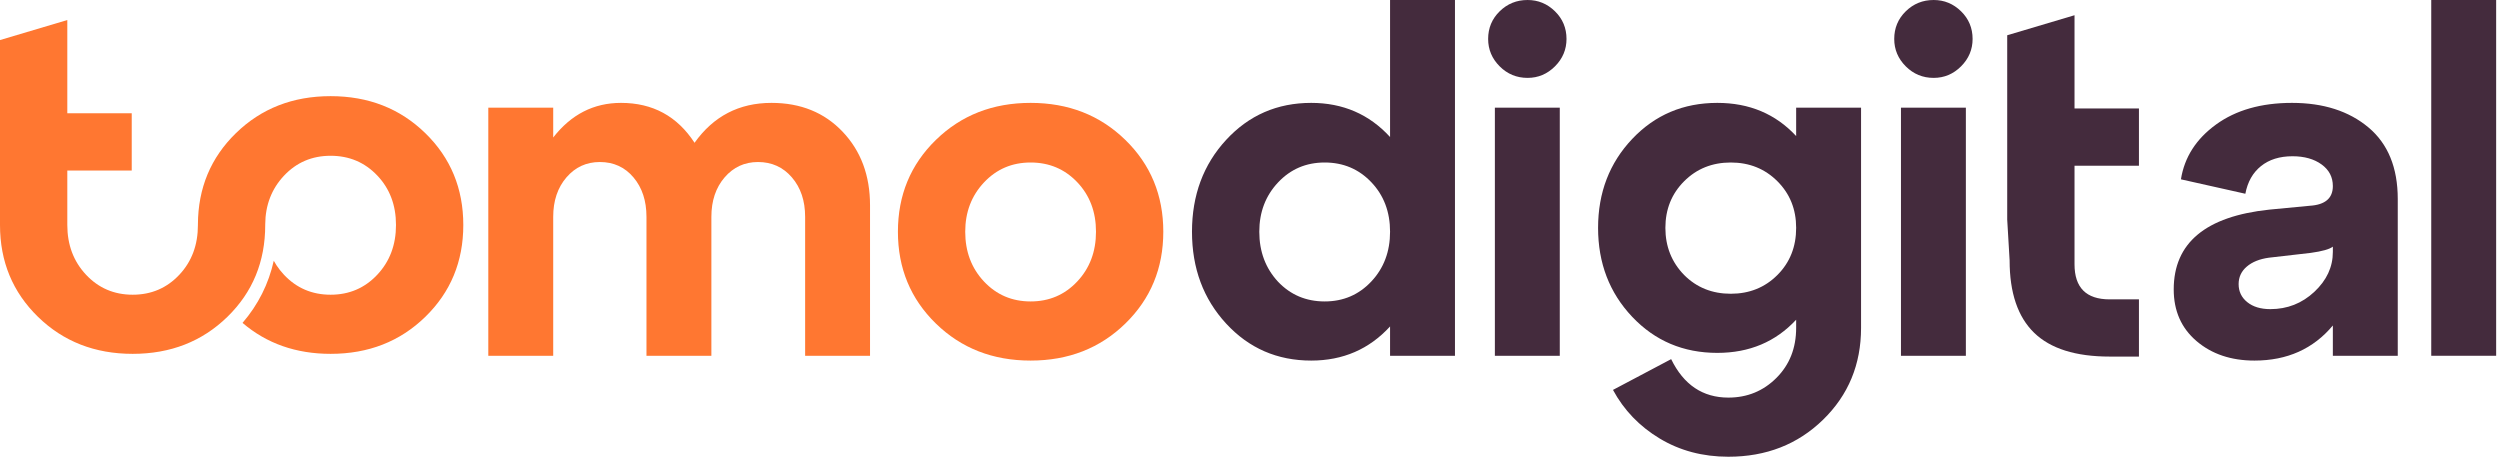
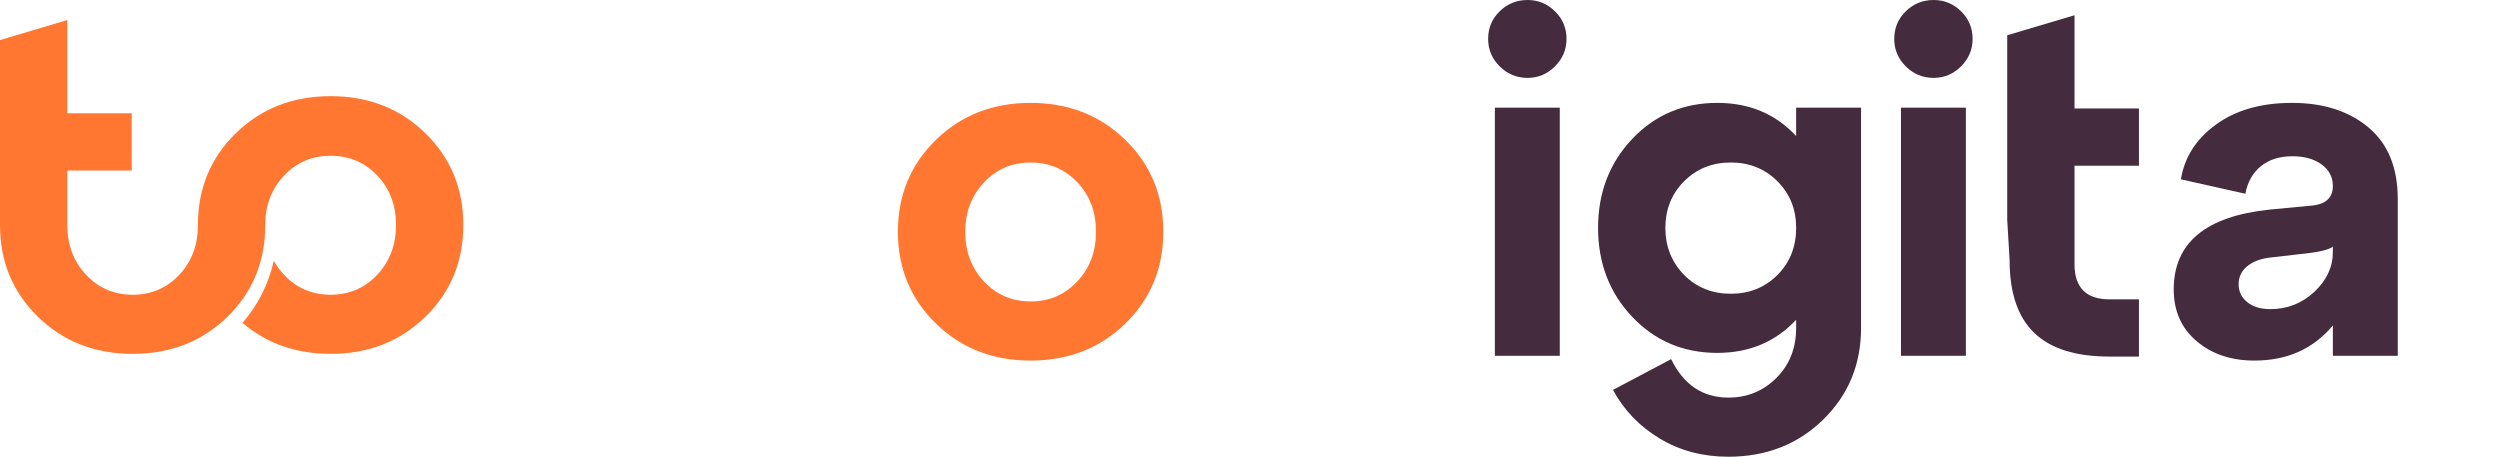
<svg xmlns="http://www.w3.org/2000/svg" width="624" height="114" viewBox="0 0 624 114" fill="none">
  <path d="M0 56L0 56.16C0 65.279 3.16 72.92 9.48 79.08C15.8 85.24 23.68 88.32 33.12 88.32C42.56 88.32 50.44 85.24 56.76 79.08C63.08 72.92 66.2 65.279 66.2 56.16L66.2 56C66.234 51.19 67.794 47.145 70.88 43.859C74 40.539 77.88 38.881 82.52 38.881C87.16 38.881 91.04 40.52 94.16 43.801C97.28 47.08 98.84 51.199 98.84 56.16C98.84 61.119 97.28 65.26 94.16 68.58C91.04 71.9 87.16 73.561 82.52 73.561C77.88 73.561 74 71.9 70.88 68.58C70.521 68.197 70.183 67.805 69.865 67.4C69.285 66.664 68.774 65.891 68.332 65.082C67.049 70.863 64.451 76.035 60.537 80.594C66.56 85.744 73.888 88.32 82.52 88.32C91.96 88.32 99.84 85.24 106.16 79.08C112.48 72.92 115.64 65.279 115.64 56.16C115.64 47.039 112.48 39.4 106.16 33.24C99.84 27.08 91.96 24 82.52 24C73.08 24 65.2 27.08 58.88 33.24C52.597 39.363 49.437 46.951 49.4 56L49.4 56.043L49.4 56.16C49.4 61.119 47.88 65.26 44.76 68.58C41.64 71.9 37.76 73.561 33.12 73.561C28.48 73.561 24.6 71.9 21.48 68.58C18.36 65.26 16.8 61.119 16.8 56.16V42.56H32.88V28.279H16.8V5L0 10L0 56Z" fill="#FF7731" />
-   <path d="M192.56 25.68C199.84 25.68 205.76 28.08 210.32 32.88C214.88 37.68 217.16 43.8 217.16 51.24V88.8H200.96V54.12C200.96 50.12 199.86 46.84 197.66 44.28C195.46 41.72 192.64 40.44 189.2 40.44C185.84 40.44 183.06 41.72 180.86 44.28C178.66 46.84 177.56 50.12 177.56 54.12V88.8H161.36V54.12C161.36 50.12 160.28 46.84 158.12 44.28C155.96 41.72 153.16 40.44 149.72 40.44C146.36 40.44 143.58 41.72 141.38 44.28C139.18 46.84 138.08 50.12 138.08 54.12V88.8H121.88V26.88H138.08V34.32C142.56 28.56 148.2 25.68 155 25.68C162.92 25.68 169.04 29 173.36 35.64C178.08 29 184.48 25.68 192.56 25.68Z" fill="#FF7731" />
  <path d="M233.6 80.76C227.28 74.6 224.12 66.96 224.12 57.84C224.12 48.72 227.28 41.08 233.6 34.92C239.92 28.76 247.8 25.68 257.24 25.68C266.68 25.68 274.56 28.76 280.88 34.92C287.2 41.08 290.36 48.72 290.36 57.84C290.36 66.96 287.2 74.6 280.88 80.76C274.56 86.92 266.68 90 257.24 90C247.8 90 239.92 86.92 233.6 80.76ZM240.92 57.84C240.92 62.8 242.48 66.94 245.6 70.26C248.72 73.58 252.6 75.24 257.24 75.24C261.88 75.24 265.76 73.58 268.88 70.26C272 66.94 273.56 62.8 273.56 57.84C273.56 52.88 272 48.76 268.88 45.48C265.76 42.2 261.88 40.56 257.24 40.56C252.6 40.56 248.72 42.22 245.6 45.54C242.48 48.86 240.92 52.96 240.92 57.84Z" fill="#FF7731" />
-   <path d="M346.96 34.2V0H363.16V88.8H346.96V81.48C341.76 87.16 335.2 90 327.28 90C318.8 90 311.72 86.92 306.04 80.76C300.36 74.6 297.52 66.96 297.52 57.84C297.52 48.72 300.36 41.08 306.04 34.92C311.72 28.76 318.8 25.68 327.28 25.68C335.2 25.68 341.76 28.52 346.96 34.2ZM319 70.32C322.12 73.6 326 75.24 330.64 75.24C335.28 75.24 339.16 73.58 342.28 70.26C345.4 66.94 346.96 62.8 346.96 57.84C346.96 52.88 345.4 48.76 342.28 45.48C339.16 42.2 335.28 40.56 330.64 40.56C326 40.56 322.12 42.22 319 45.54C315.88 48.86 314.32 52.96 314.32 57.84C314.32 62.8 315.88 66.96 319 70.32Z" fill="#442B3D" />
  <path d="M371.44 9.72C371.44 7 372.4 4.7 374.32 2.82C376.24 0.94 378.56 0 381.28 0C383.92 0 386.2 0.94 388.12 2.82C390.04 4.7 391 7 391 9.72C391 12.36 390.04 14.64 388.12 16.56C386.2 18.48 383.92 19.44 381.28 19.44C378.56 19.44 376.24 18.48 374.32 16.56C372.4 14.64 371.44 12.36 371.44 9.72ZM389.32 88.8H373.12V26.88H389.32V88.8Z" fill="#442B3D" />
  <path d="M448.32 33.96V26.88H464.52V81.84C464.52 90.96 461.36 98.6 455.04 104.76C448.72 110.92 440.84 114 431.4 114C425 114 419.28 112.48 414.24 109.44C409.2 106.4 405.32 102.36 402.6 97.32L417.12 89.64C420.24 96.04 425 99.24 431.4 99.24C436.12 99.24 440.12 97.6 443.4 94.32C446.68 91.04 448.32 86.88 448.32 81.84V79.8C443.2 85.32 436.64 88.08 428.64 88.08C420.16 88.08 413.08 85.08 407.4 79.08C401.72 73.08 398.88 65.68 398.88 56.88C398.88 48.08 401.72 40.68 407.4 34.68C413.08 28.68 420.16 25.68 428.64 25.68C436.64 25.68 443.2 28.44 448.32 33.96ZM420.36 68.64C423.48 71.76 427.36 73.32 432 73.32C436.64 73.32 440.52 71.76 443.64 68.64C446.76 65.52 448.32 61.6 448.32 56.88C448.32 52.24 446.76 48.36 443.64 45.24C440.52 42.12 436.64 40.56 432 40.56C427.36 40.56 423.48 42.12 420.36 45.24C417.24 48.36 415.68 52.24 415.68 56.88C415.68 61.52 417.24 65.44 420.36 68.64Z" fill="#442B3D" />
  <path d="M472.8 9.72C472.8 7 473.76 4.7 475.68 2.82C477.6 0.94 479.92 0 482.64 0C485.28 0 487.56 0.94 489.48 2.82C491.4 4.7 492.36 7 492.36 9.72C492.36 12.36 491.4 14.64 489.48 16.56C487.56 18.48 485.28 19.44 482.64 19.44C479.92 19.44 477.6 18.48 475.68 16.56C473.76 14.64 472.8 12.36 472.8 9.72ZM490.68 88.8H474.48V26.88H490.68V88.8Z" fill="#442B3D" />
  <path d="M501 41.301V27.301V8.801L517.8 3.801V27.081H533.88V41.361H517.8V65.961C517.8 71.801 520.72 74.721 526.56 74.721H533.88V89.001H526.56C518.08 89.001 511.8 87.021 507.72 83.061C503.64 79.101 501.6 73.081 501.6 65.001L501 54.801V41.301Z" fill="#442B3D" />
  <path d="M572.08 25.68C579.92 25.68 586.28 27.72 591.16 31.8C596.04 35.88 598.48 41.84 598.48 49.68V88.8H582.28V81.24C577.4 87.08 570.88 90 562.72 90C556.88 90 552.06 88.38 548.26 85.14C544.46 81.9 542.56 77.6 542.56 72.24C542.56 60.64 550.52 54 566.44 52.32L576.52 51.36C580.36 51.12 582.28 49.48 582.28 46.44C582.28 44.2 581.34 42.4 579.46 41.04C577.58 39.68 575.16 39 572.2 39C569 39 566.38 39.82 564.34 41.46C562.3 43.1 561 45.4 560.44 48.36L544.36 44.76C545.24 39.24 548.16 34.68 553.12 31.08C558.08 27.48 564.4 25.68 572.08 25.68ZM566.68 77.16C570.92 77.16 574.58 75.72 577.66 72.84C580.74 69.96 582.28 66.64 582.28 62.88V61.56C581.48 62.2 579.64 62.72 576.76 63.12L566.32 64.32C564 64.64 562.16 65.38 560.8 66.54C559.44 67.7 558.76 69.16 558.76 70.92C558.76 72.76 559.48 74.26 560.92 75.42C562.36 76.58 564.28 77.16 566.68 77.16Z" fill="#442B3D" />
-   <path d="M623.04 88.8H606.84V0H623.04V88.8Z" fill="#442B3D" />
</svg>